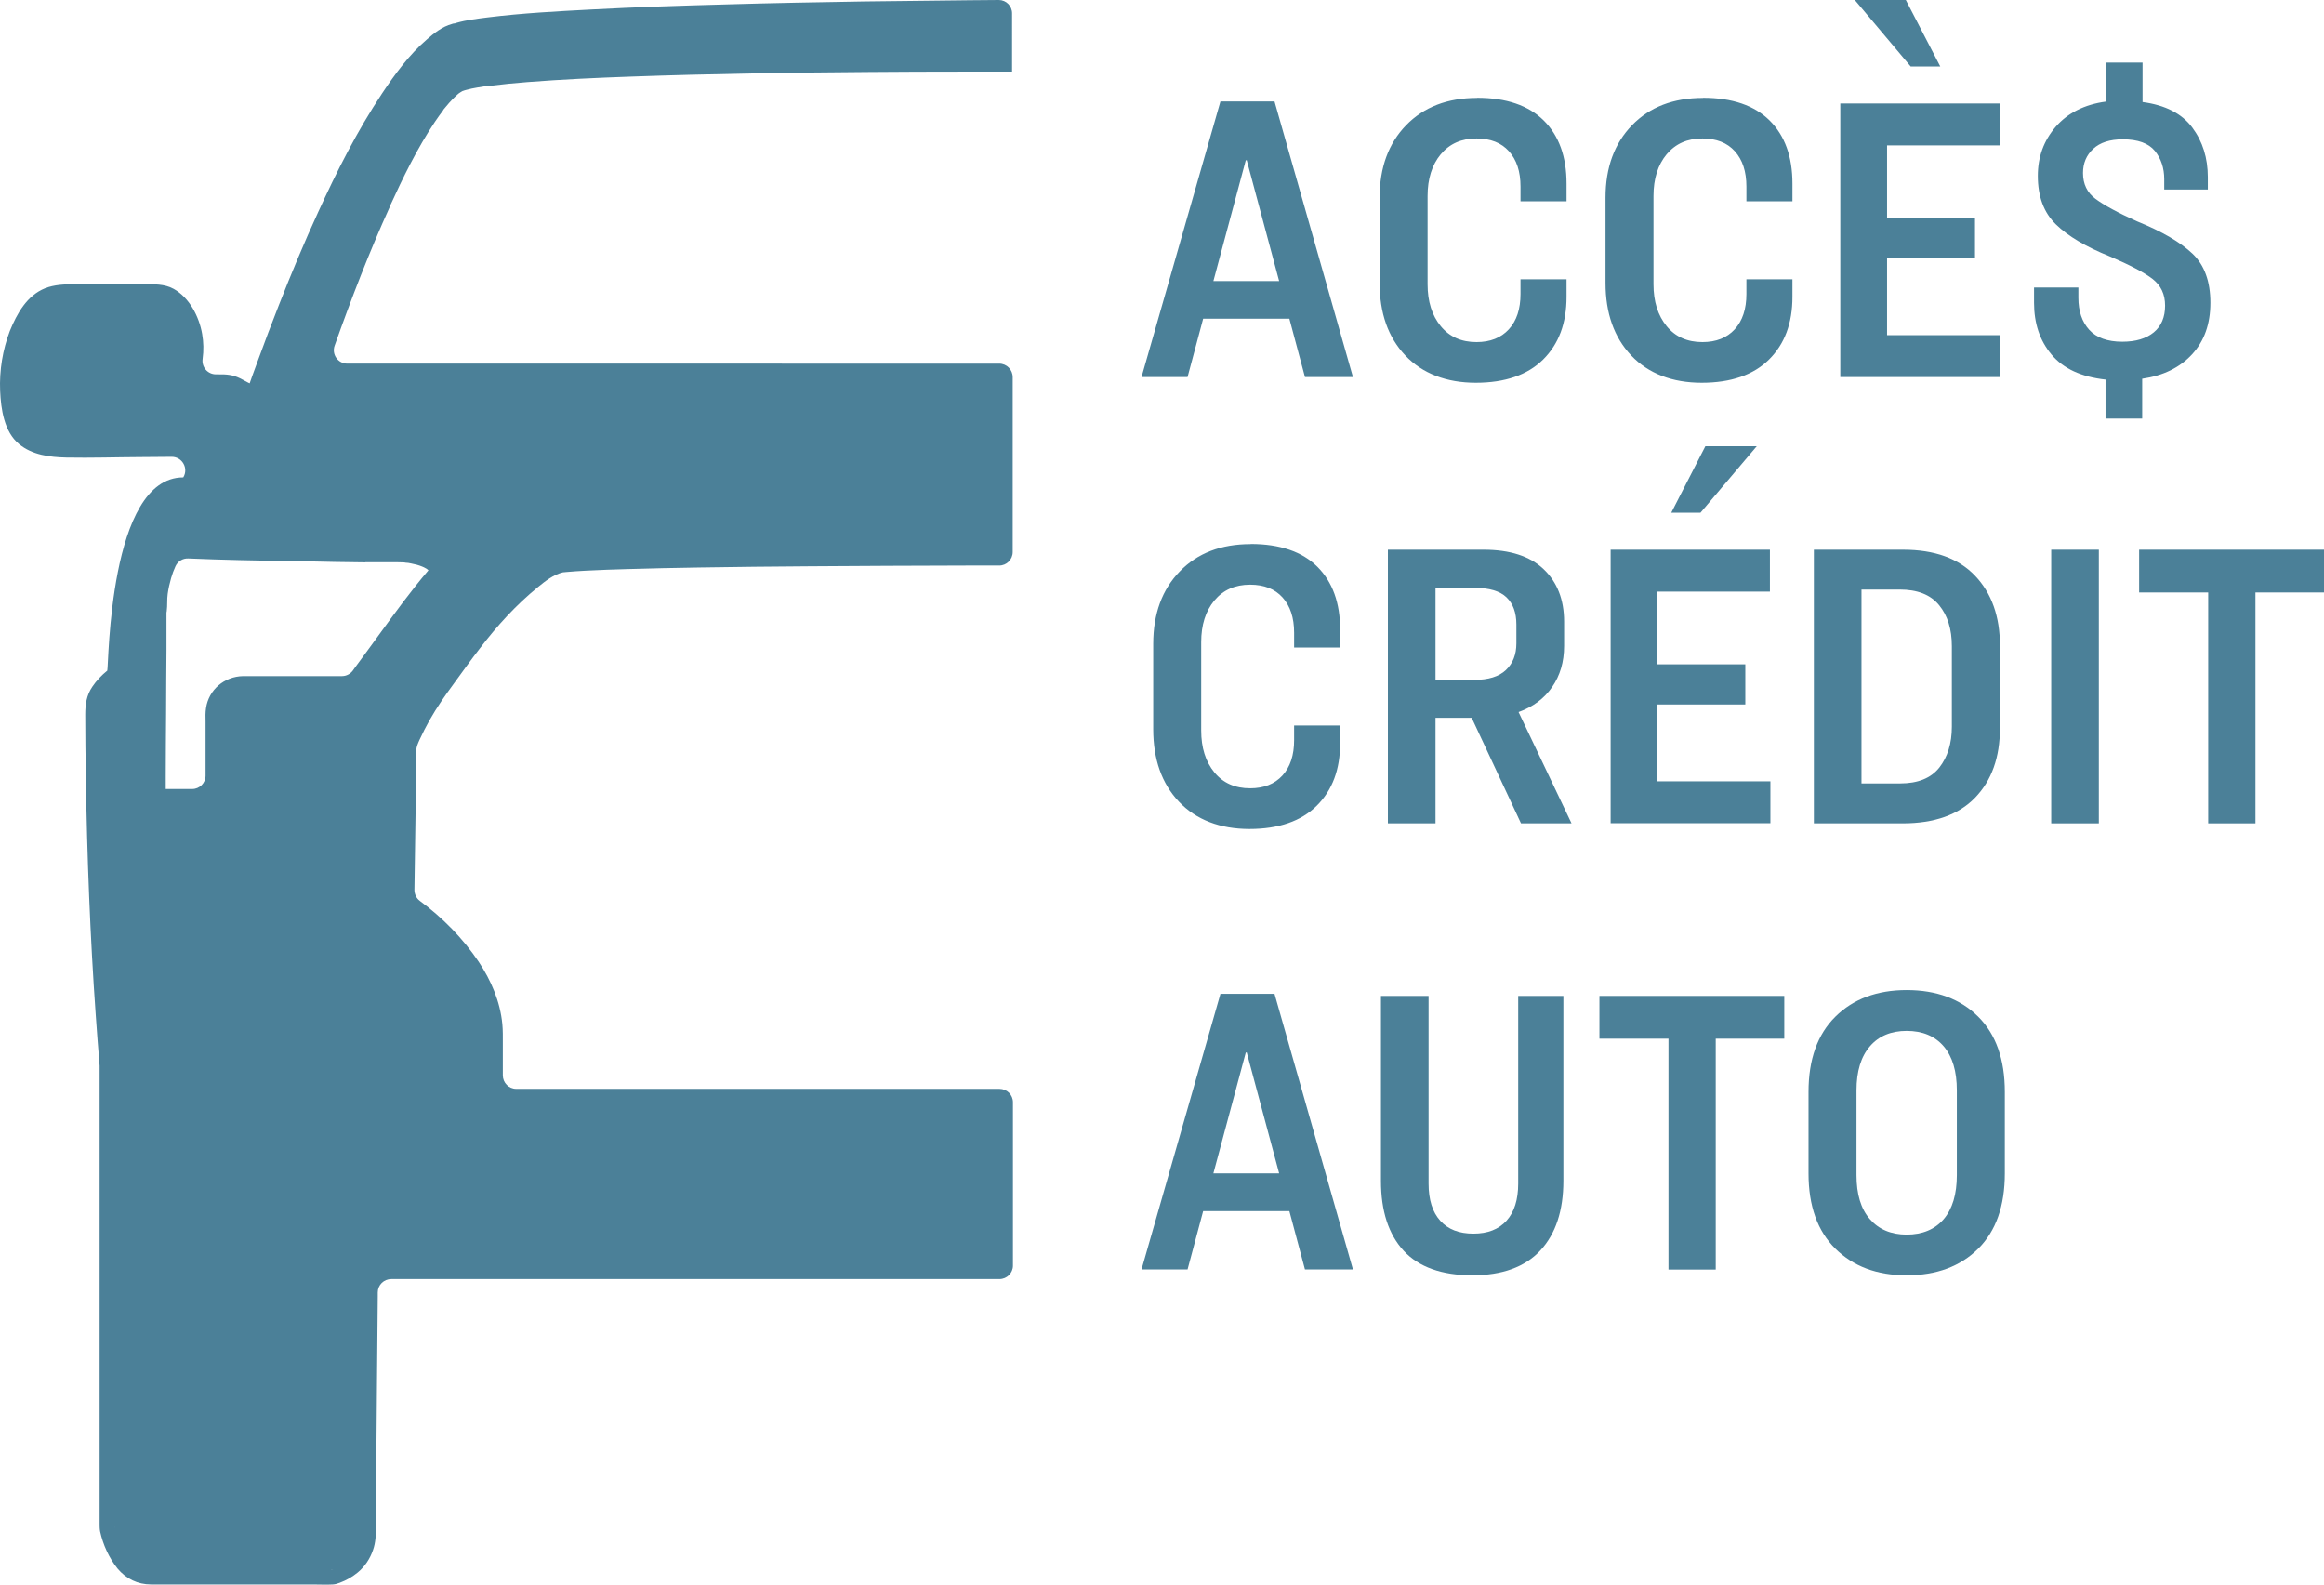
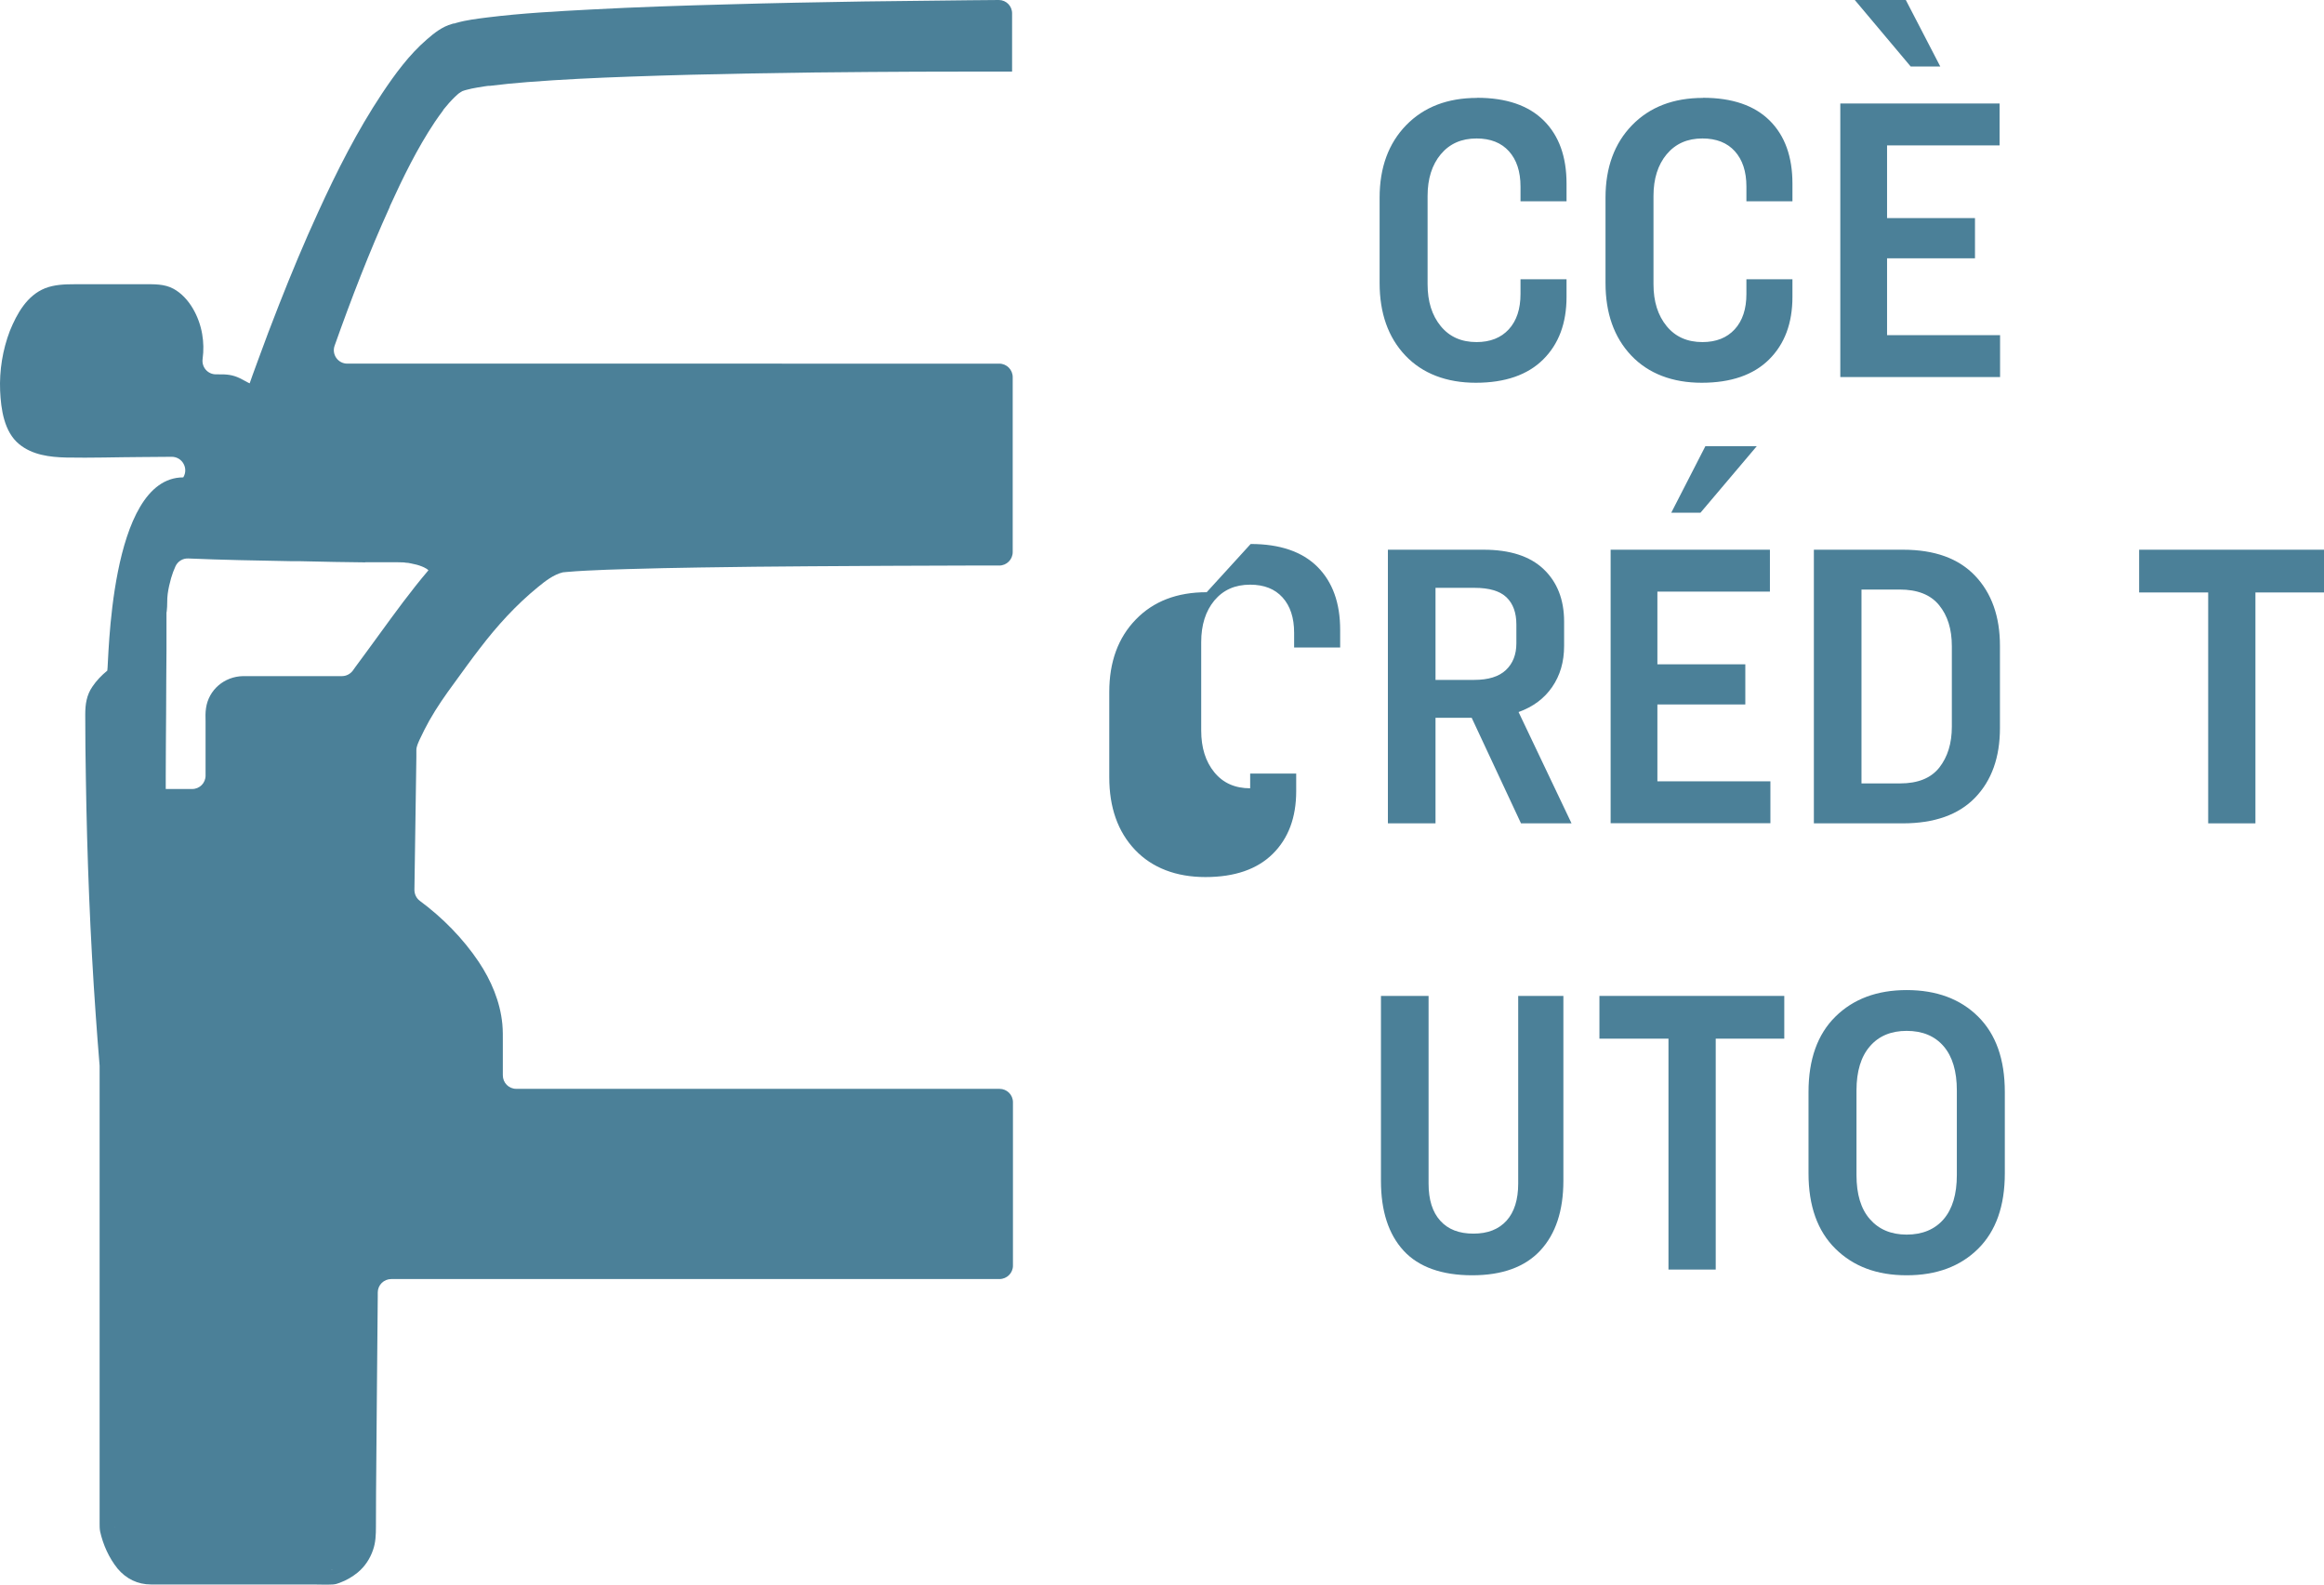
<svg xmlns="http://www.w3.org/2000/svg" id="Layer_2" data-name="Layer 2" viewBox="0 0 190.84 130.13">
  <defs>
    <style>
      .cls-1 {
        fill: #4b8098;
        stroke-width: 0px;
      }
    </style>
  </defs>
  <g id="Layer_2-2" data-name="Layer 2">
    <g id="ACCES_CREDIT_AUTO" data-name="ACCES CREDIT AUTO">
      <g id="LOGO_PRINCIPAL" data-name="LOGO PRINCIPAL">
        <path class="cls-1" d="M32,16.97c1.09-2.39,2.25-4.77,3.71-6.96.22-.32.44-.64.68-.95h0s0,0,0-.01c0,0,0,0,0-.01.02-.03.04-.05.06-.08.05-.06.1-.13.16-.19.09-.11.18-.22.27-.32.16-.17.32-.35.49-.51.07-.06.14-.13.21-.19.03-.02.05-.04.07-.06,0,0,0,0,0,0,0,0,.01,0,.01-.01.1-.06.18-.13.28-.18.03-.01.06-.03.08-.04.03,0,.08-.01.1-.03h0c.06-.02.12-.03.18-.05.29-.08.58-.14.88-.19.19-.03.37-.06.55-.09.09-.01.19-.03.28-.04.03,0,.06,0,.1-.01.02,0,.04,0,.07,0h.04c1.03-.13,2.07-.23,3.1-.31,2.82-.22,5.65-.35,8.47-.45,3.31-.12,6.62-.2,9.94-.26,3.22-.06,6.45-.1,9.68-.12,2.55-.02,5.1-.03,7.65-.03h4.05V1.11c.01-.61-.48-1.11-1.09-1.11-.79,0-1.59.01-2.37.02-2.9.03-5.8.06-8.7.1-3.75.06-7.49.13-11.23.24-3.73.1-7.45.22-11.18.42-2.84.15-5.68.3-8.5.65-.86.11-1.73.21-2.57.45-.05.01-.1.03-.11.03h.05c-.05,0-.11.02-.14.02-.05,0-.11.02-.16.04-.78.21-1.47.75-2.06,1.27-1.45,1.25-2.62,2.85-3.68,4.44-2.04,3.07-3.71,6.38-5.24,9.73-1.15,2.5-2.21,5.05-3.22,7.62-.6,1.51-1.17,3.04-1.73,4.57-.15.41-.3.82-.45,1.23-.07.19-.13.38-.2.57,0,0-.02.04-.03.08-.03-.01-.04-.03-.12-.06-.23-.12-.45-.24-.68-.36-.6-.29-1.1-.33-1.76-.32h-.2c-.69,0-1.2-.6-1.1-1.28.09-.67.08-1.36-.04-2.04-.24-1.4-1.04-2.98-2.34-3.7-.76-.42-1.63-.38-2.47-.38h-5.68c-.81,0-1.64.03-2.41.33-1.49.6-2.31,2.08-2.89,3.5C.22,28.71-.06,30.42.01,32.09c.07,1.51.32,3.36,1.56,4.38,1.08.89,2.52,1.07,3.87,1.1,2.04.04,4.09-.03,6.14-.04.84,0,1.68-.01,2.52-.02.87,0,1.4.95.95,1.69-6.13,0-6.11,15.39-6.24,15.87h0c-.47.38-.89.82-1.22,1.31-.49.71-.59,1.47-.59,2.3,0,1.73.02,3.47.05,5.2.1,6.49.35,12.98.81,19.45.1,1.39.2,2.79.32,4.18v37.59c0,.22,0,.43.04.65.24,1.09.73,2.18,1.43,3.05.71.85,1.66,1.31,2.76,1.31h13.28c.55,0,1.09.03,1.64,0,.2-.01.39-.07.57-.14.54-.2,1.03-.48,1.48-.85.58-.48,1.01-1.13,1.25-1.84.22-.62.24-1.27.24-1.91,0-.92.01-1.84.01-2.76.02-2.81.04-5.62.07-8.42.02-2.59.04-5.17.07-7.75v-.31c0-.61.5-1.1,1.11-1.1h49.94c.61,0,1.11-.49,1.11-1.1v-13.42c0-.61-.49-1.1-1.11-1.1h-39.68c-.61,0-1.1-.5-1.1-1.11v-2.6c0-.54.01-1.08-.04-1.61-.18-1.85-.92-3.58-1.94-5.11-1.29-1.92-2.97-3.63-4.84-5.01-.28-.21-.44-.55-.44-.9.02-1.35.04-2.71.06-4.07.03-2.28.06-4.55.1-6.82,0-.19,0-.38,0-.57,0-.31.14-.58.26-.86.25-.54.52-1.07.81-1.59.61-1.08,1.31-2.08,2.04-3.07.7-.96,1.39-1.93,2.12-2.87,1.4-1.83,2.95-3.54,4.74-5,.58-.48,1.3-1.04,2.05-1.22h0s.04,0,.09-.01h.01c.07,0,.13-.01.2-.02.53-.05,1.07-.08,1.6-.11,1.14-.06,2.28-.1,3.42-.13,1.96-.06,3.93-.1,5.89-.13,3.03-.05,6.05-.08,9.08-.1,4.29-.03,8.58-.05,12.86-.06h2.69c.61,0,1.11-.49,1.11-1.11v-14.36c0-.61-.49-1.11-1.11-1.11H28.52c-.77,0-1.3-.76-1.04-1.48,1.37-3.86,2.84-7.68,4.53-11.4h0ZM33.76,6.46h0s0,0,0,0h0ZM9.39,125.47h0v-.1s.01.06,0,.1h0ZM27.23,128.92s-.05,0-.03-.01h.07s-.03,0-.04.01h0ZM27.28,128.9s.02,0,.03-.01c.01,0,.02,0,.03.01-.01,0-.04,0-.07,0ZM30,46.17c.56,0,1.13,0,1.69,0h.98c.17,0,.3,0,.41.01.09,0,.17.01.26.03h.04s.07.01.07.01h.06c.09.02.17.03.26.05.33.06.62.14.89.25.05.03.12.05.16.07.06.03.12.07.18.1h.01c.05.04.1.07.13.1.01.01.03.03.04.04-1.44,1.69-2.76,3.51-4.04,5.27-.37.51-.74,1.02-1.11,1.52-.28.38-.56.76-.84,1.14-.08.1-.15.2-.22.31-.21.28-.54.45-.89.45h-8.12c-1.55.03-2.82,1.13-3.04,2.61-.06.38-.05.75-.04,1.11v4.45c0,.61-.49,1.1-1.1,1.1h-2.17s0-.03,0-.05v-1.01c0-1.73.02-3.45.03-5.18s.01-3.45.03-5.18v-3.07s.01-.06.02-.1c.03-.25.04-.49.04-.73,0-.25.01-.48.04-.7.06-.44.16-.88.28-1.3.1-.34.22-.67.36-.97.19-.41.6-.66,1.05-.64,2.79.12,5.61.17,8.35.22h.68c2.23.06,3.93.08,5.52.1h0Z" />
        <g>
-           <path class="cls-1" d="M100.21,8.33h4.45l6.44,22.63h-3.94l-1.28-4.79h-7.08l-1.28,4.79h-3.78l6.48-22.63h0ZM102.3,13.16l-2.66,9.92h5.4l-2.66-9.92h-.07Z" />
          <path class="cls-1" d="M121.29,8.03c2.41,0,4.23.63,5.48,1.87s1.87,2.97,1.87,5.18v1.45h-3.78v-1.21c0-1.24-.32-2.2-.95-2.9-.63-.7-1.52-1.05-2.66-1.05-1.24,0-2.21.43-2.94,1.3-.72.87-1.08,2.01-1.08,3.42v7.25c0,1.42.36,2.56,1.08,3.44s1.7,1.31,2.94,1.31c1.12,0,2.01-.35,2.65-1.05.64-.7.96-1.66.96-2.9v-1.21h3.78v1.45c0,2.16-.64,3.87-1.92,5.14-1.28,1.27-3.13,1.91-5.53,1.91s-4.38-.75-5.79-2.24-2.11-3.48-2.11-5.95v-7.01c0-2.47.73-4.46,2.18-5.95s3.39-2.24,5.82-2.24h0Z" />
          <path class="cls-1" d="M139.84,8.03c2.41,0,4.23.63,5.48,1.87s1.87,2.97,1.87,5.18v1.45h-3.78v-1.21c0-1.24-.32-2.2-.95-2.9-.63-.7-1.52-1.05-2.66-1.05-1.24,0-2.21.43-2.94,1.3-.72.87-1.08,2.01-1.08,3.42v7.25c0,1.42.36,2.56,1.08,3.44s1.7,1.31,2.94,1.31c1.12,0,2.01-.35,2.65-1.05.64-.7.96-1.66.96-2.9v-1.21h3.78v1.45c0,2.16-.64,3.87-1.92,5.14-1.28,1.27-3.13,1.91-5.53,1.91s-4.38-.75-5.79-2.24-2.11-3.48-2.11-5.95v-7.01c0-2.47.73-4.46,2.18-5.95s3.39-2.24,5.82-2.24h0Z" />
          <path class="cls-1" d="M151.11,8.5h13.09v3.44h-9.24v5.97h7.22v3.3h-7.22v6.31h9.28v3.44h-13.12V8.5h0ZM152.32,0h4.18l2.83,5.46h-2.43l-4.59-5.46h0Z" />
-           <path class="cls-1" d="M175.9,34.37h-3v-3.2c-2-.22-3.48-.91-4.44-2.06s-1.43-2.56-1.43-4.25v-1.25h3.64v.84c0,1.1.3,1.98.89,2.63s1.5.98,2.72.98c1.1,0,1.96-.26,2.58-.77s.93-1.25.93-2.19-.34-1.65-1.01-2.18-1.86-1.15-3.54-1.87c-1.96-.79-3.43-1.66-4.42-2.63-.99-.97-1.48-2.29-1.48-3.98,0-1.55.49-2.9,1.47-4.03s2.36-1.83,4.13-2.07v-3.2h3v3.24c1.87.25,3.23.95,4.08,2.09.86,1.15,1.28,2.51,1.28,4.08v1.01h-3.58v-.84c0-.92-.26-1.7-.77-2.33-.52-.63-1.4-.95-2.63-.95-1.06,0-1.87.26-2.43.78s-.84,1.18-.84,1.99c0,.9.34,1.61,1.03,2.12s1.83,1.14,3.42,1.85c2.05.83,3.56,1.72,4.54,2.65s1.47,2.28,1.47,4.03-.5,3.14-1.5,4.23c-1,1.09-2.37,1.76-4.1,2.01v3.27h0Z" />
-           <path class="cls-1" d="M102.7,44.67c2.41,0,4.23.63,5.48,1.87,1.25,1.25,1.87,2.97,1.87,5.18v1.45h-3.78v-1.21c0-1.24-.32-2.2-.95-2.9s-1.52-1.05-2.66-1.05c-1.24,0-2.21.43-2.94,1.3-.72.87-1.08,2.01-1.08,3.42v7.25c0,1.42.36,2.56,1.08,3.44s1.7,1.31,2.94,1.31c1.12,0,2.01-.35,2.65-1.05.64-.7.96-1.66.96-2.9v-1.21h3.78v1.45c0,2.16-.64,3.87-1.92,5.14-1.28,1.27-3.13,1.91-5.53,1.91s-4.38-.75-5.79-2.24-2.11-3.48-2.11-5.95v-7.01c0-2.47.73-4.46,2.18-5.95,1.45-1.5,3.39-2.24,5.82-2.24h0Z" />
+           <path class="cls-1" d="M102.7,44.67c2.41,0,4.23.63,5.48,1.87,1.25,1.25,1.87,2.97,1.87,5.18v1.45h-3.78v-1.21c0-1.24-.32-2.2-.95-2.9s-1.52-1.05-2.66-1.05c-1.24,0-2.21.43-2.94,1.3-.72.87-1.08,2.01-1.08,3.42v7.25c0,1.42.36,2.56,1.08,3.44s1.7,1.31,2.94,1.31v-1.21h3.78v1.45c0,2.16-.64,3.87-1.92,5.14-1.28,1.27-3.13,1.91-5.53,1.91s-4.38-.75-5.79-2.24-2.11-3.48-2.11-5.95v-7.01c0-2.47.73-4.46,2.18-5.95,1.45-1.5,3.39-2.24,5.82-2.24h0Z" />
          <path class="cls-1" d="M129.05,67.61h-4.15l-4.05-8.67h-2.97v8.67h-3.91v-22.47h7.86c2.16,0,3.8.53,4.92,1.59,1.12,1.06,1.69,2.5,1.69,4.32v1.99c0,1.31-.33,2.43-.98,3.37-.65.95-1.57,1.63-2.76,2.06l4.35,9.14h0ZM117.88,48.28v7.55h3.17c1.17,0,2.04-.27,2.61-.81.57-.54.86-1.27.86-2.19v-1.55c0-.97-.27-1.71-.81-2.23-.54-.52-1.42-.78-2.63-.78h-3.2,0Z" />
          <path class="cls-1" d="M132.25,45.14h13.09v3.44h-9.24v5.97h7.22v3.3h-7.22v6.31h9.28v3.44h-13.12v-22.47h0ZM144.26,36.64l-4.62,5.46h-2.4l2.8-5.46h4.22Z" />
          <path class="cls-1" d="M148.95,45.14h7.32c2.59,0,4.56.71,5.92,2.14s2.04,3.35,2.04,5.75v6.75c0,2.41-.68,4.31-2.04,5.72-1.36,1.41-3.35,2.11-5.95,2.11h-7.29v-22.47h0ZM152.86,48.41v15.92h3.17c1.46,0,2.53-.43,3.22-1.3.68-.87,1.03-1.98,1.03-3.36v-6.61c0-1.4-.35-2.52-1.05-3.37-.7-.86-1.78-1.28-3.24-1.28h-3.14Z" />
-           <path class="cls-1" d="M168.44,45.14h3.91v22.47h-3.91v-22.47Z" />
          <path class="cls-1" d="M175.66,45.14h15.18v3.51h-5.63v18.96h-3.88v-18.96h-5.67v-3.51h0Z" />
-           <path class="cls-1" d="M100.21,81.61h4.45l6.44,22.63h-3.94l-1.28-4.79h-7.08l-1.28,4.79h-3.78l6.48-22.63h0ZM102.3,86.43l-2.66,9.92h5.4l-2.66-9.92h-.07Z" />
          <path class="cls-1" d="M113.4,81.78h3.91v15.41c0,1.33.32,2.34.96,3.05.64.71,1.54,1.06,2.72,1.06s2.07-.35,2.72-1.06c.64-.71.96-1.73.96-3.05v-15.41h3.71v15.18c0,2.45-.63,4.36-1.89,5.72-1.26,1.36-3.13,2.04-5.6,2.04s-4.39-.67-5.63-2.02c-1.24-1.35-1.86-3.26-1.86-5.73v-15.18h0Z" />
          <path class="cls-1" d="M131.34,81.78h15.18v3.51h-5.63v18.96h-3.88v-18.96h-5.67v-3.51h0Z" />
          <path class="cls-1" d="M156.57,81.3c2.45,0,4.41.73,5.87,2.18,1.46,1.45,2.19,3.51,2.19,6.19v6.68c0,2.68-.73,4.74-2.19,6.19-1.46,1.45-3.42,2.18-5.87,2.18s-4.38-.73-5.85-2.18c-1.47-1.45-2.21-3.51-2.21-6.19v-6.68c0-2.68.74-4.74,2.21-6.19,1.47-1.45,3.42-2.18,5.85-2.18ZM156.57,84.65c-1.28,0-2.29.42-3.02,1.27-.73.84-1.1,2.05-1.1,3.62v6.95c0,1.57.36,2.78,1.1,3.62.73.84,1.74,1.27,3.02,1.27s2.31-.42,3.04-1.27c.72-.84,1.08-2.05,1.08-3.62v-6.95c0-1.57-.36-2.78-1.08-3.62-.72-.84-1.73-1.27-3.04-1.27h0Z" />
        </g>
      </g>
    </g>
  </g>
</svg>